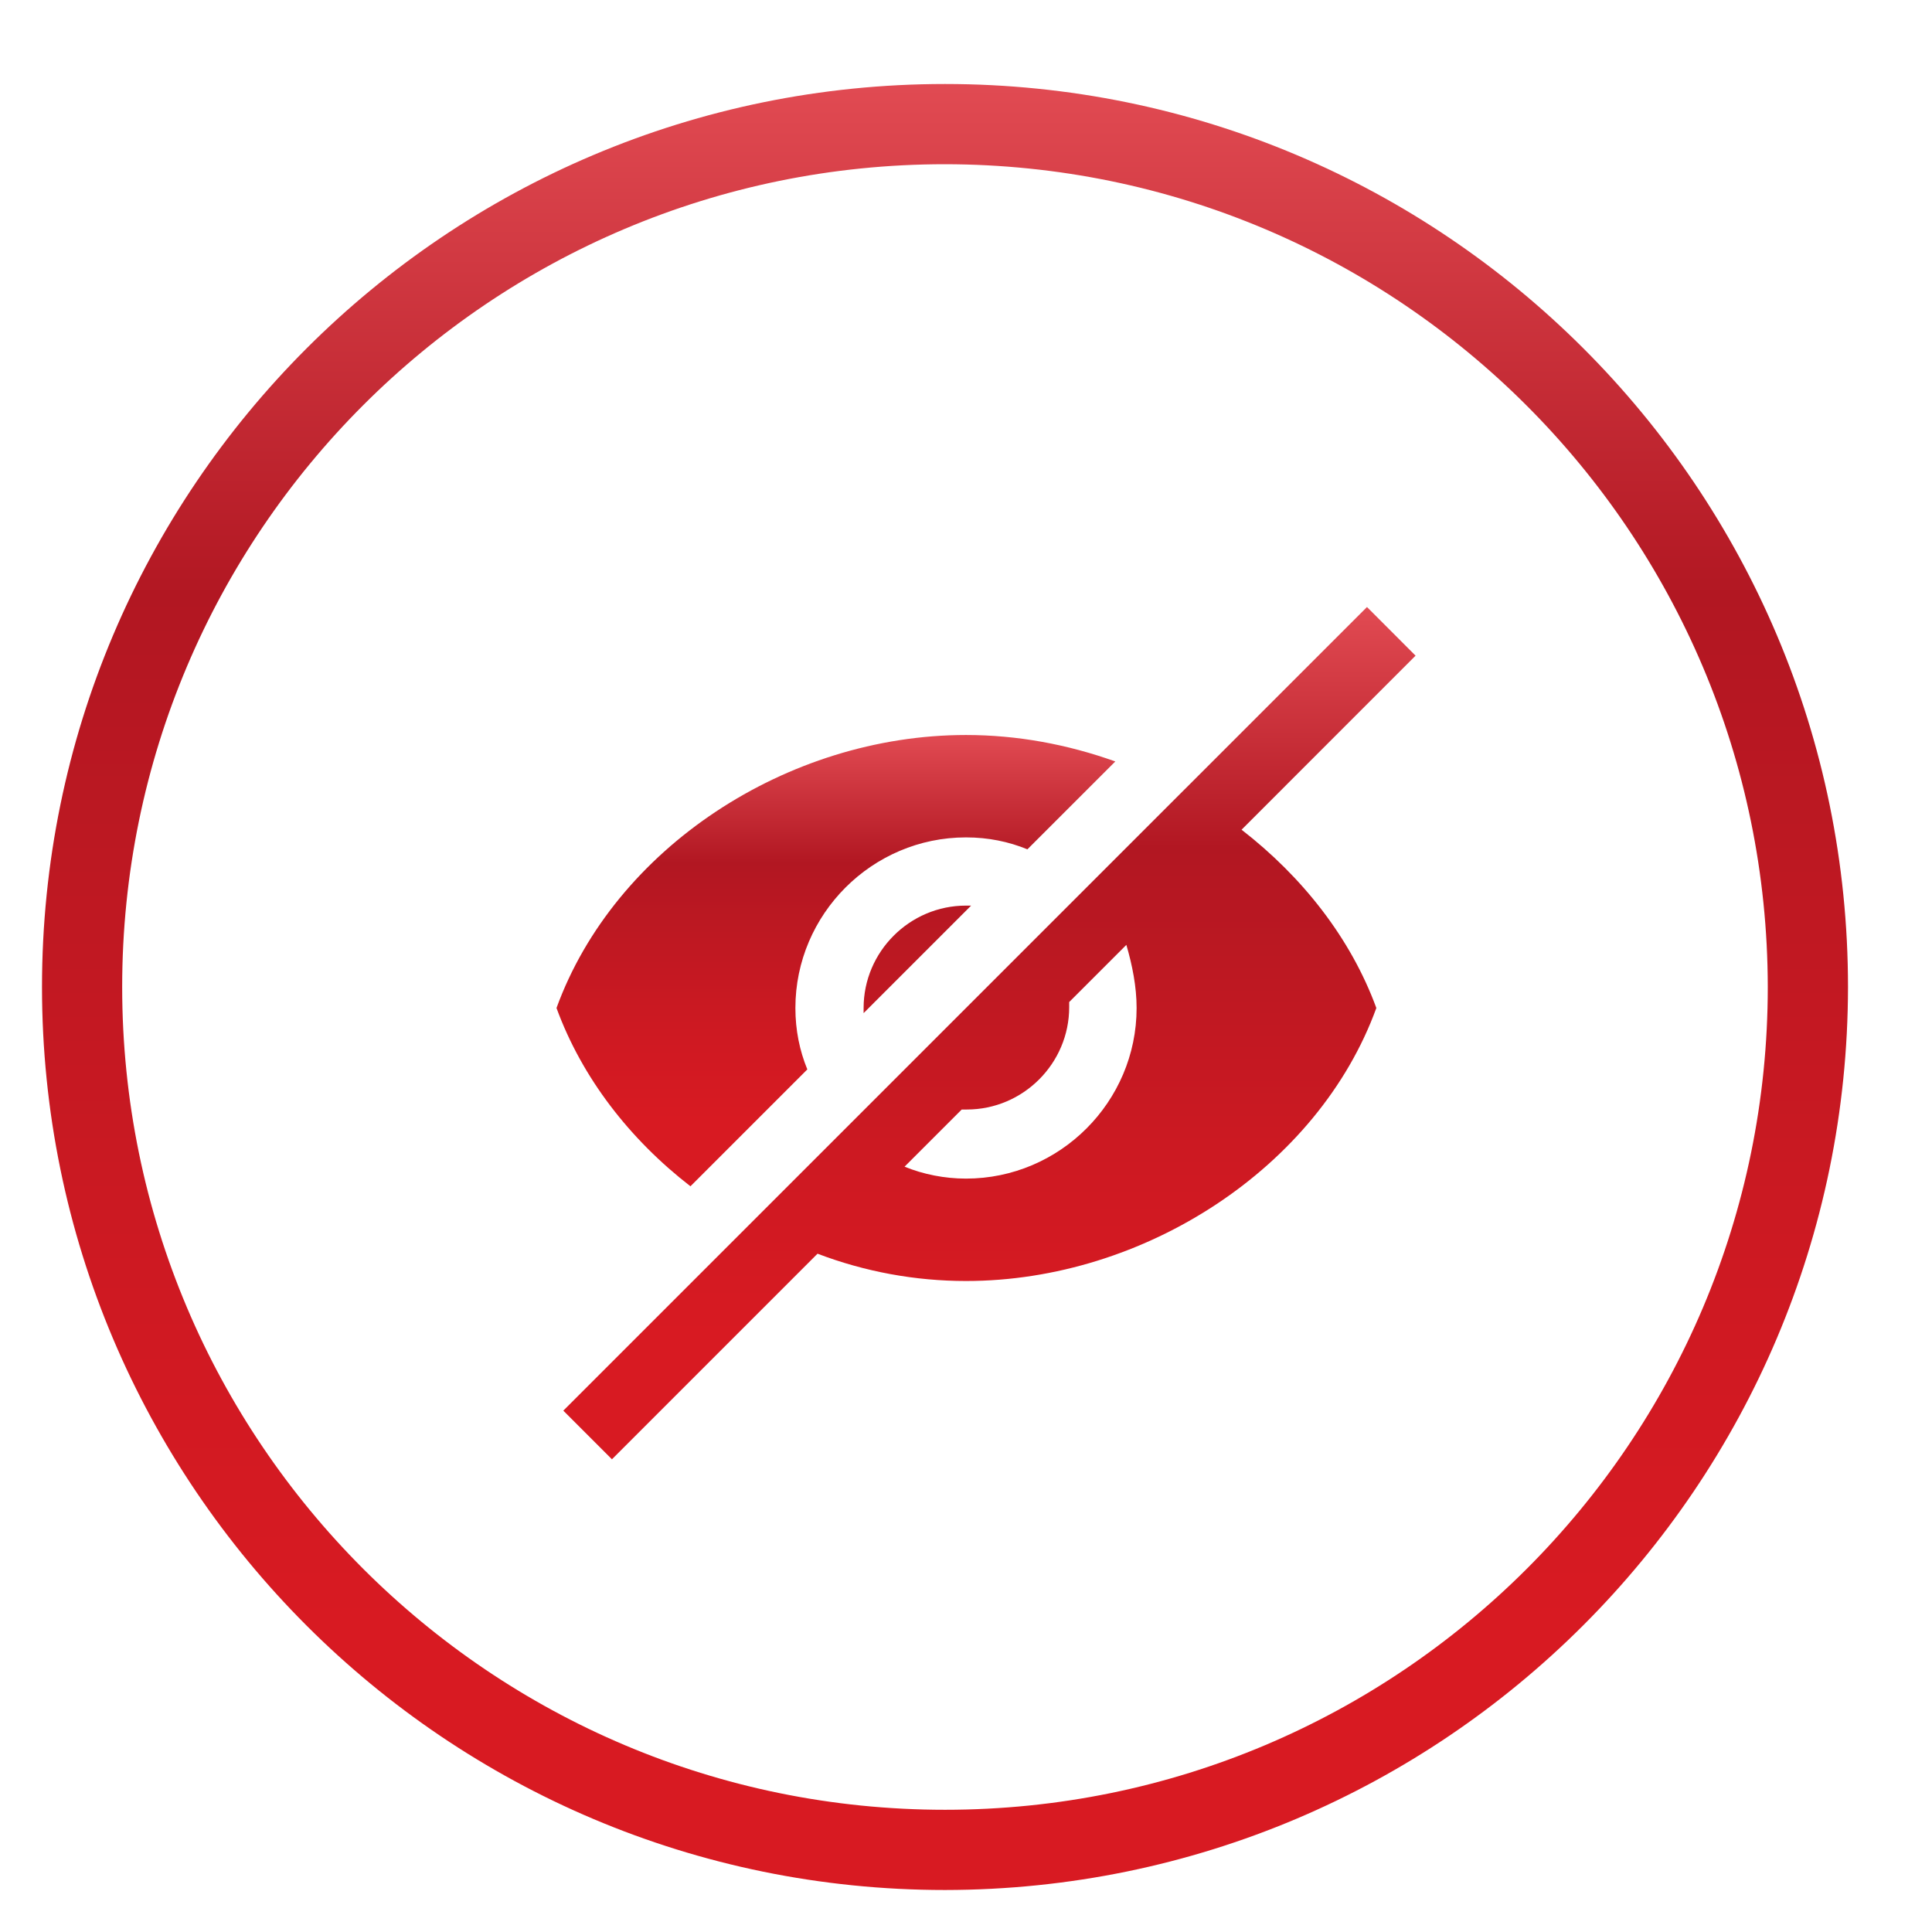
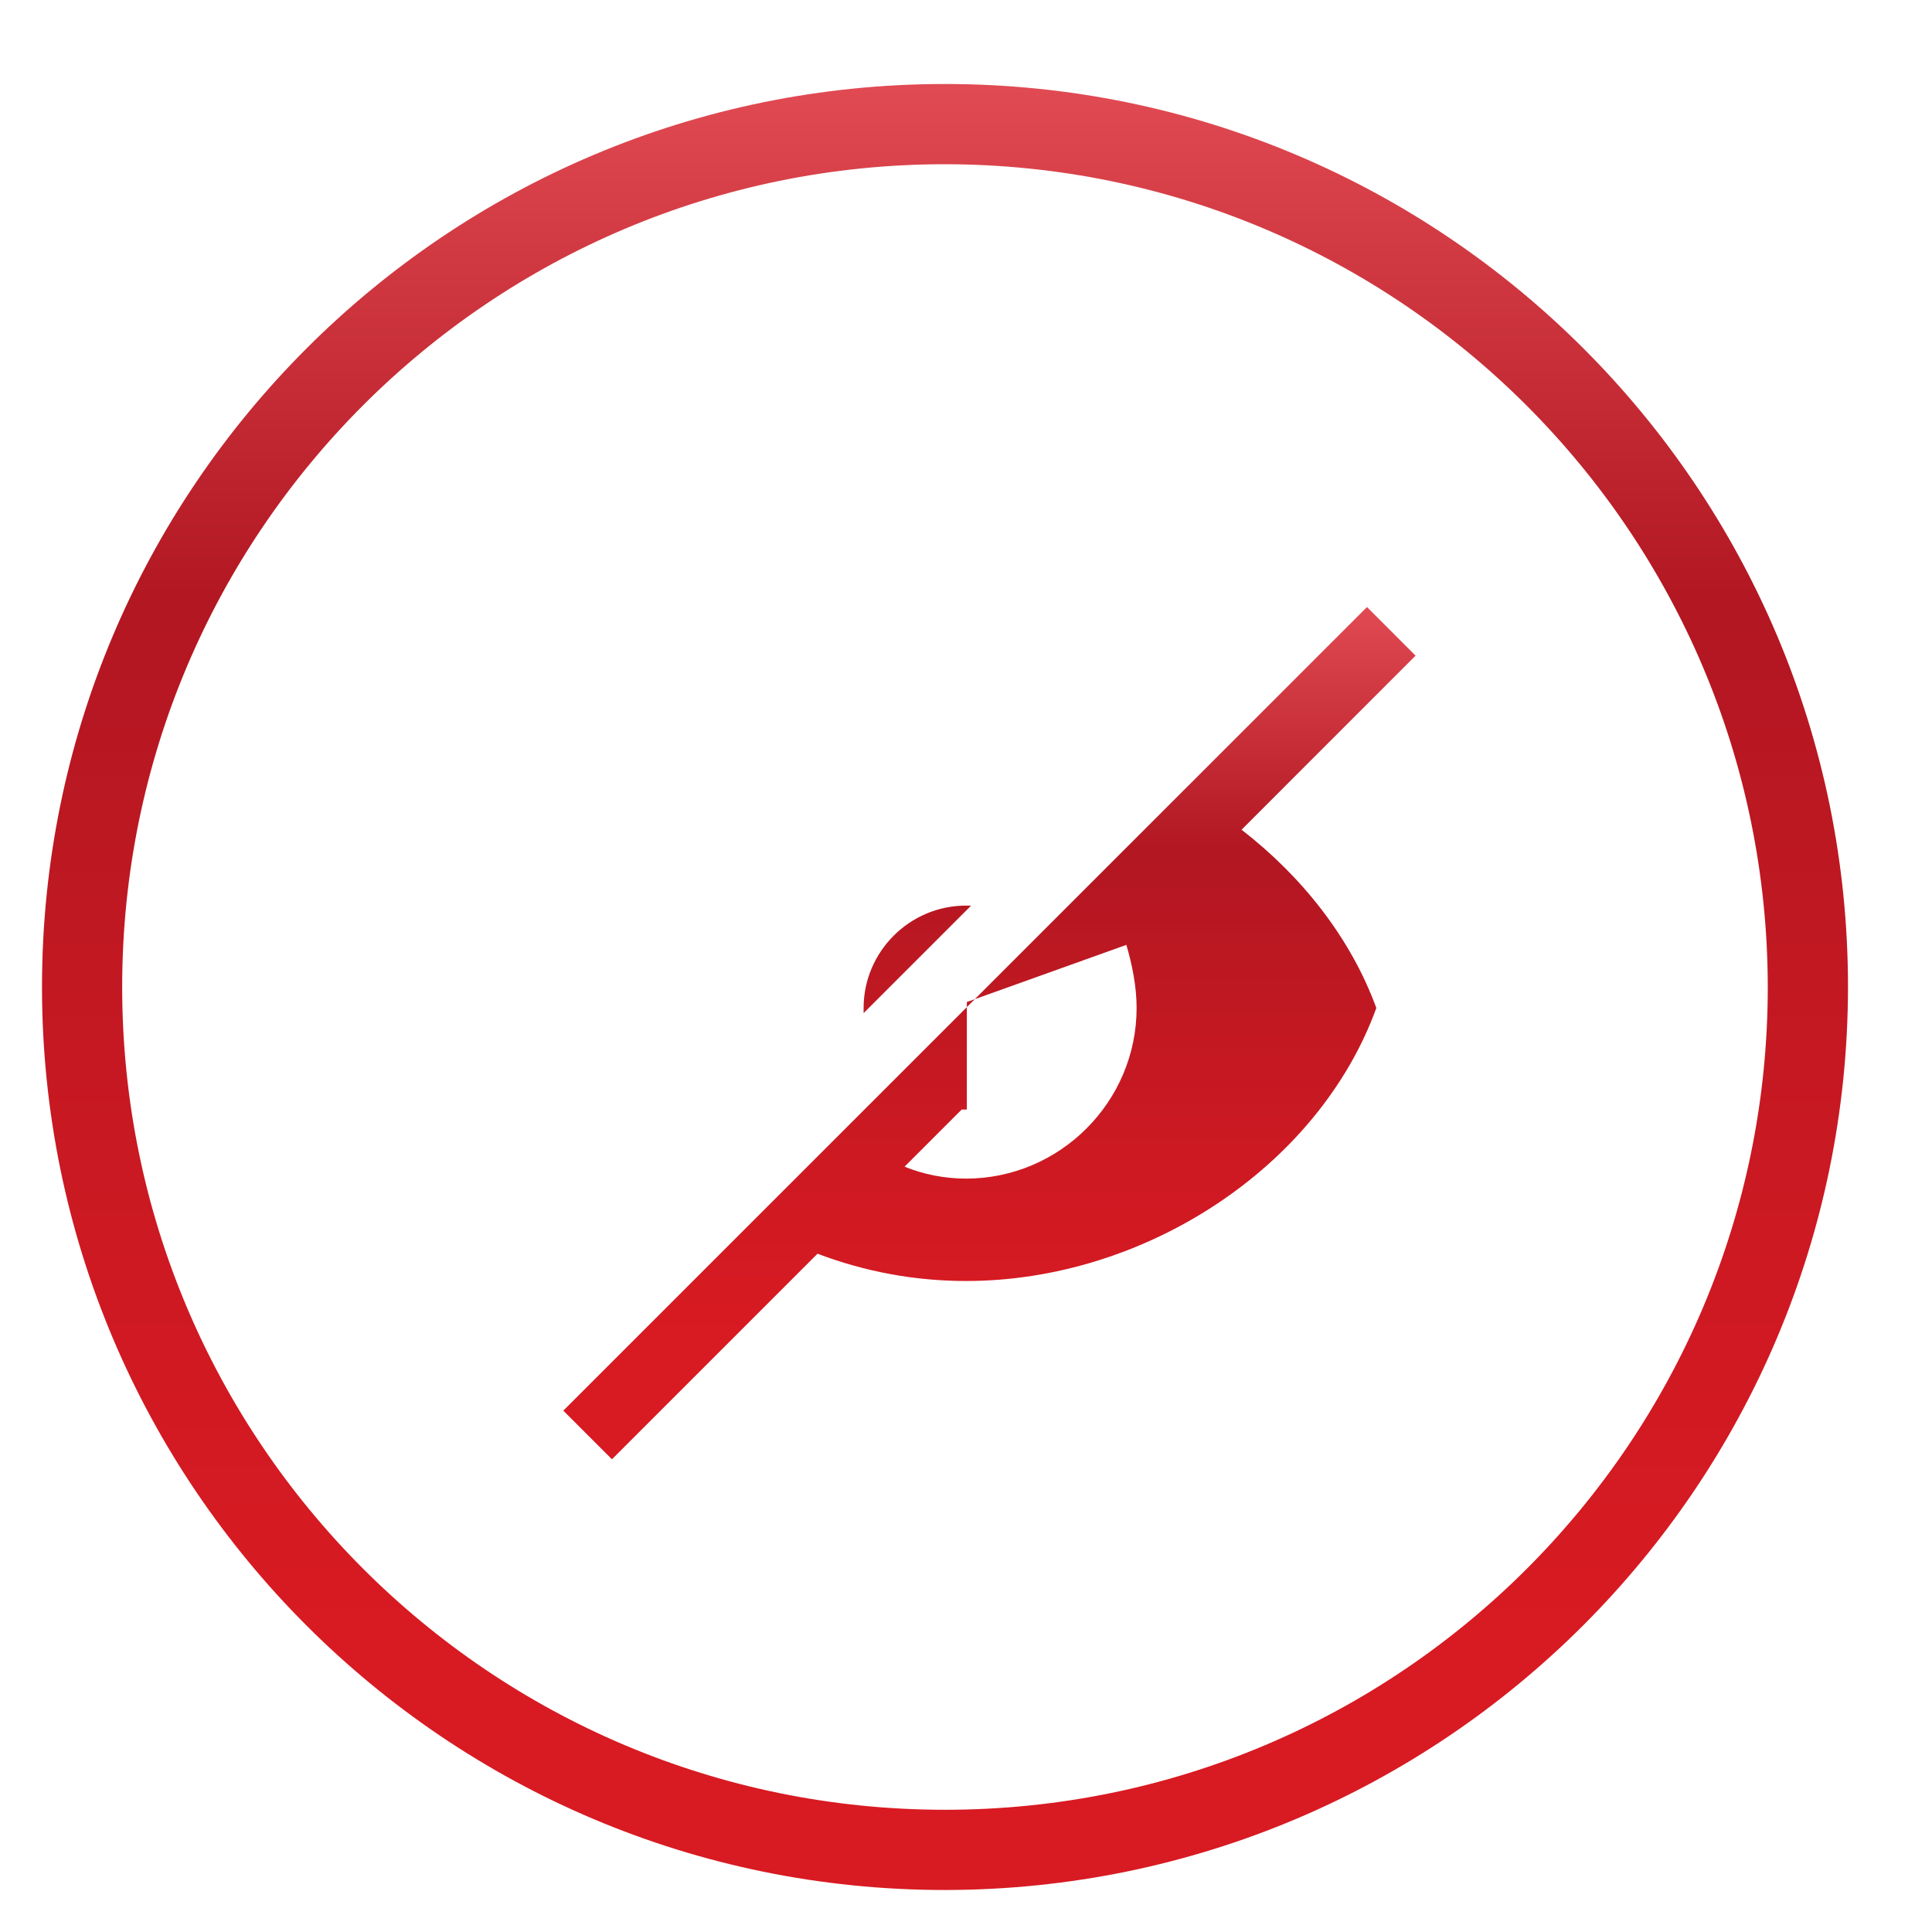
<svg xmlns="http://www.w3.org/2000/svg" width="46" height="46" viewBox="0 0 46 46" fill="none">
  <path fill-rule="evenodd" clip-rule="evenodd" d="M1 23.5C1 35.374 10.626 45 22.5 45C34.37 44.989 43.989 35.37 44 23.5C44 11.626 34.374 2 22.5 2C10.626 2 1 11.626 1 23.5ZM2.909 23.5C2.909 12.681 11.68 3.91 22.5 3.91C33.314 3.921 42.078 12.685 42.09 23.5C42.09 34.319 33.319 43.09 22.5 43.09C11.68 43.09 2.909 34.319 2.909 23.5Z" fill="url(#paint0_linear_1049_3027)" />
-   <path d="M16.439 28.245L19.222 25.462C19.039 25.016 18.938 24.528 18.938 24C18.938 21.766 20.766 19.938 23 19.938C23.528 19.938 24.016 20.039 24.462 20.222L26.555 18.13C25.417 17.723 24.219 17.5 23 17.5C18.734 17.5 14.631 20.202 13.25 24C13.859 25.666 14.997 27.128 16.439 28.245Z" fill="url(#paint1_linear_1049_3027)" />
-   <path d="M20.562 24V24.122L23.122 21.562H23C21.659 21.562 20.562 22.659 20.562 24ZM29.561 19.755L33.704 15.611L32.547 14.453L13.412 33.587L14.57 34.745L19.465 29.85C20.594 30.28 21.792 30.5 23 30.5C27.245 30.5 31.389 27.798 32.77 24C32.16 22.334 31.003 20.872 29.561 19.755ZM23 28.062C22.492 28.062 21.984 27.961 21.537 27.778L22.898 26.417H23.02C24.36 26.417 25.457 25.32 25.457 23.98V23.858L26.818 22.497C26.96 22.984 27.062 23.492 27.062 24C27.062 26.234 25.234 28.062 23 28.062Z" fill="url(#paint2_linear_1049_3027)" />
+   <path d="M20.562 24V24.122L23.122 21.562H23C21.659 21.562 20.562 22.659 20.562 24ZM29.561 19.755L33.704 15.611L32.547 14.453L13.412 33.587L14.57 34.745L19.465 29.85C20.594 30.28 21.792 30.5 23 30.5C27.245 30.5 31.389 27.798 32.77 24C32.16 22.334 31.003 20.872 29.561 19.755ZM23 28.062C22.492 28.062 21.984 27.961 21.537 27.778L22.898 26.417H23.02V23.858L26.818 22.497C26.96 22.984 27.062 23.492 27.062 24C27.062 26.234 25.234 28.062 23 28.062Z" fill="url(#paint2_linear_1049_3027)" />
  <defs>
    <linearGradient id="paint0_linear_1049_3027" x1="22.499" y1="41.179" x2="22.499" y2="-6.142" gradientUnits="userSpaceOnUse">
      <stop offset="0.052" stop-color="#D81A22" />
      <stop offset="0.231" stop-color="#CE1922" />
      <stop offset="0.571" stop-color="#B21722" />
      <stop offset="0.991" stop-color="#FF6B71" />
    </linearGradient>
    <linearGradient id="paint1_linear_1049_3027" x1="19.902" y1="27.291" x2="19.902" y2="15.465" gradientUnits="userSpaceOnUse">
      <stop offset="0.052" stop-color="#D81A22" />
      <stop offset="0.231" stop-color="#CE1922" />
      <stop offset="0.571" stop-color="#B21722" />
      <stop offset="0.991" stop-color="#FF6B71" />
    </linearGradient>
    <linearGradient id="paint2_linear_1049_3027" x1="23.558" y1="32.942" x2="23.558" y2="10.611" gradientUnits="userSpaceOnUse">
      <stop offset="0.052" stop-color="#D81A22" />
      <stop offset="0.231" stop-color="#CE1922" />
      <stop offset="0.571" stop-color="#B21722" />
      <stop offset="0.991" stop-color="#FF6B71" />
    </linearGradient>
  </defs>
</svg>